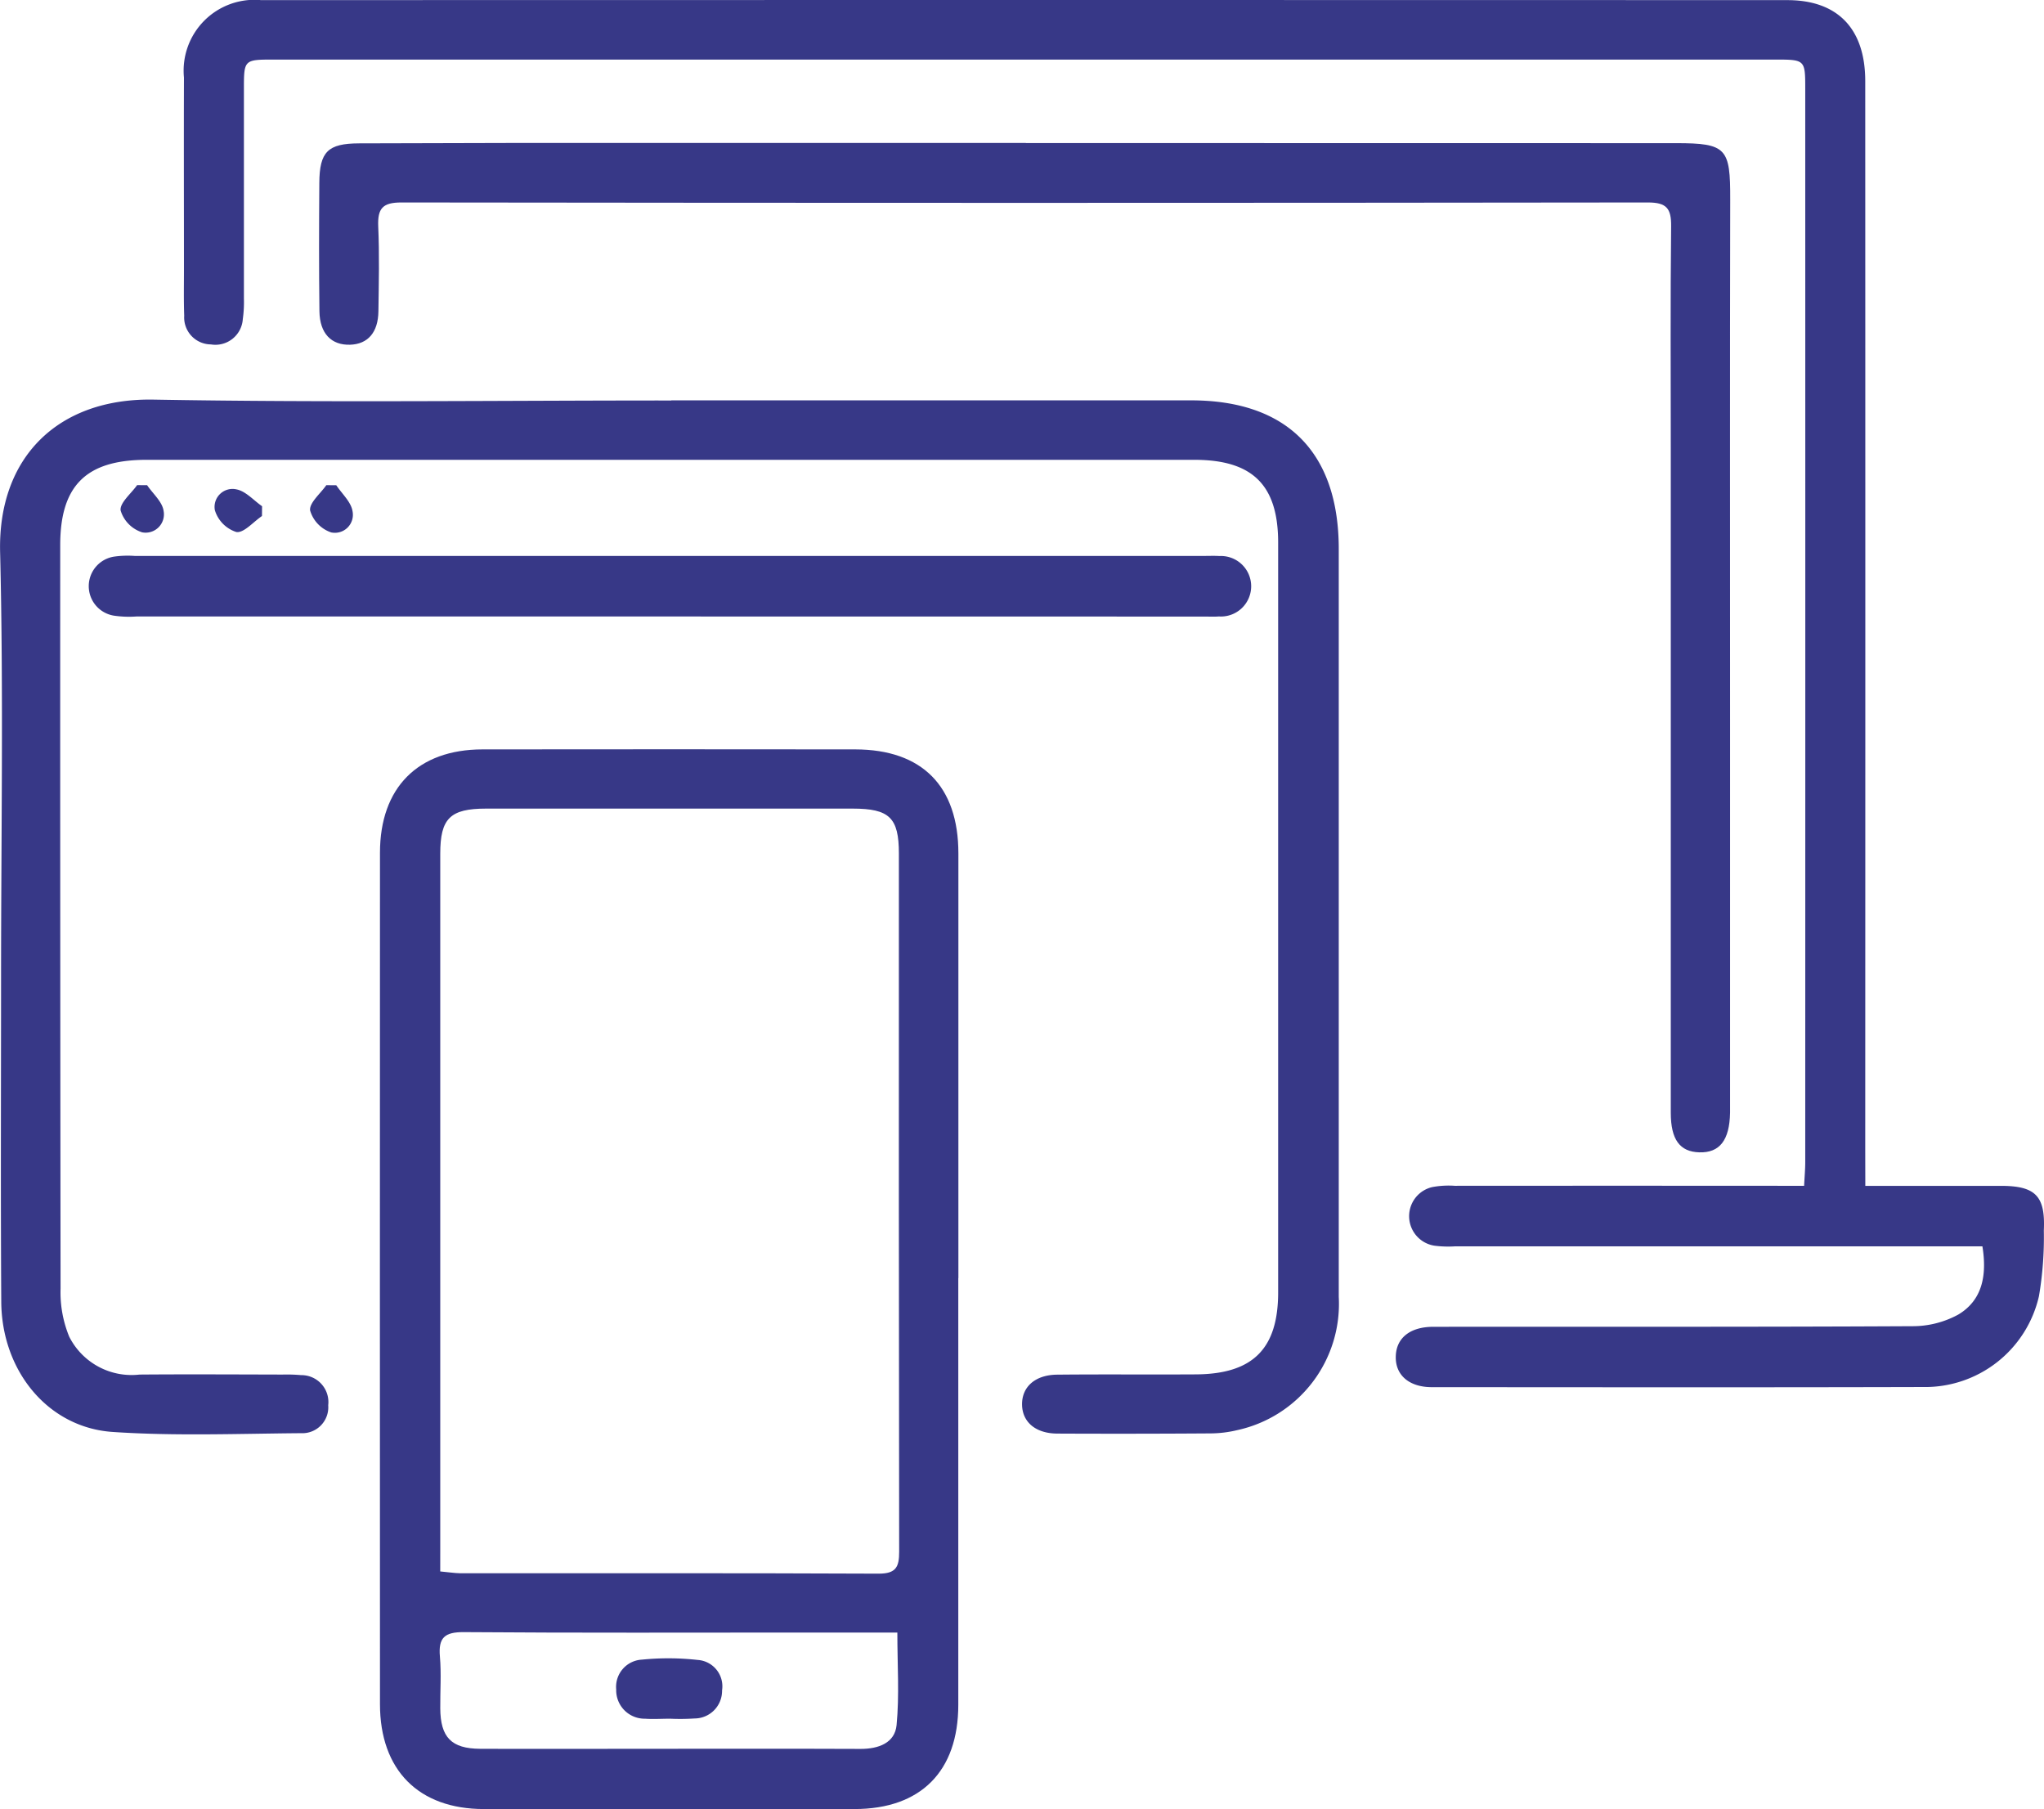
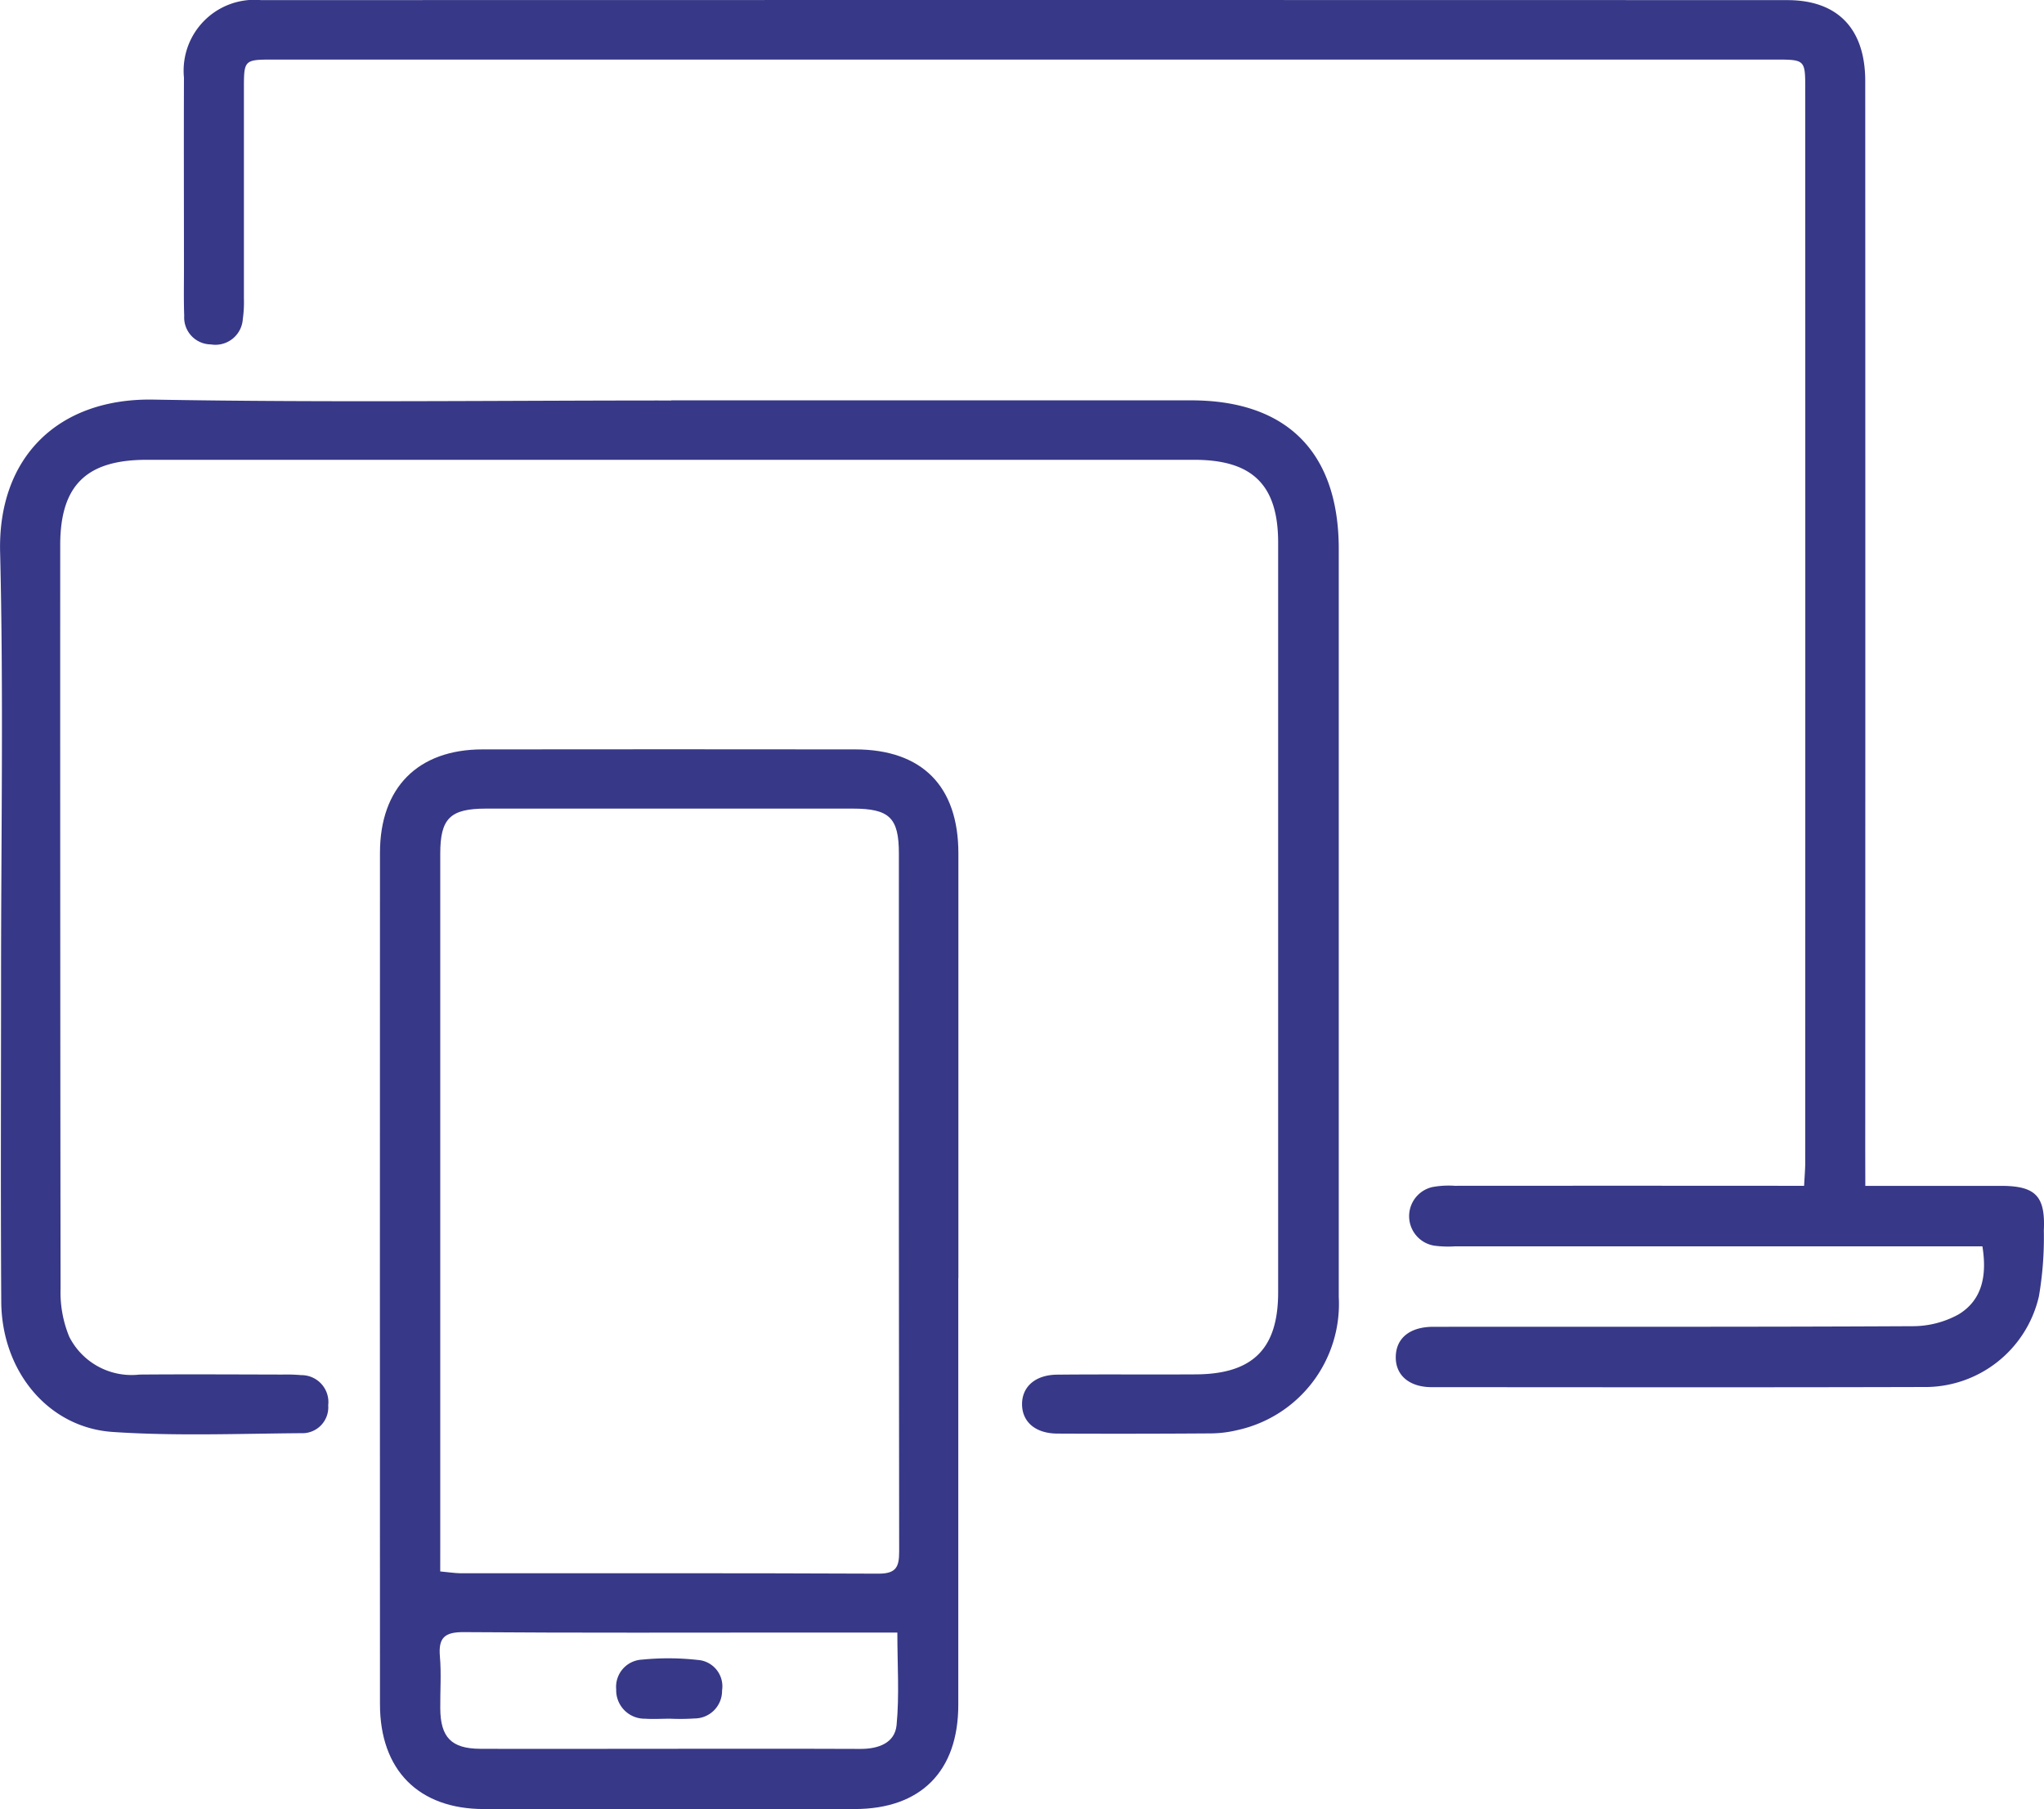
<svg xmlns="http://www.w3.org/2000/svg" width="111.68" height="98.824" viewBox="0 0 111.68 98.824">
  <g transform="translate(-566 -3222)">
    <g transform="translate(566 3222)">
      <path d="M1189.84,274.539c2.593,0,5,0,7.409,0,1.894,0,2.435.559,2.345,2.439a19.159,19.159,0,0,1-.267,3.587,6.383,6.383,0,0,1-6.356,4.962c-8.939.025-17.878.012-26.817.008-1.246,0-2-.666-1.968-1.684.025-1,.776-1.613,2.051-1.613,8.713-.008,17.427.013,26.139-.033a5.212,5.212,0,0,0,2.548-.638c1.294-.776,1.575-2.109,1.314-3.724h-28.813a5.819,5.819,0,0,1-1.129-.036,1.631,1.631,0,0,1-.121-3.2,4.884,4.884,0,0,1,1.235-.071q8.88-.006,17.765,0h1.321c.025-.5.062-.9.062-1.3q.006-29.3,0-58.608c0-1.6-.006-1.611-1.642-1.611q-41.018,0-82.036,0c-1.628,0-1.63.01-1.63,1.625q0,5.712,0,11.428a6.684,6.684,0,0,1-.061,1.125,1.5,1.5,0,0,1-1.744,1.381,1.472,1.472,0,0,1-1.457-1.565c-.031-.83-.014-1.659-.014-2.491,0-3.507-.012-7.013,0-10.521a3.87,3.87,0,0,1,4.213-4.229q41.7-.012,83.394,0c2.754,0,4.254,1.567,4.255,4.419q.009,29.194,0,58.385Z" transform="translate(-1087.923 -209.763)" fill="#373887" />
      <path d="M1129.417,221.175q14.2,0,28.4,0c5.248,0,8.069,2.852,8.067,8.129q0,20.423,0,40.843a7.056,7.056,0,0,1-5.554,7.28,6.374,6.374,0,0,1-1.452.177q-4.185.029-8.372.01c-1.193-.006-1.922-.638-1.926-1.6s.726-1.607,1.913-1.619c2.525-.025,5.054,0,7.579-.015,3.119-.017,4.5-1.4,4.5-4.48q0-20.477,0-40.955c0-3.147-1.4-4.522-4.578-4.522q-28.626,0-57.251,0c-3.291,0-4.714,1.4-4.716,4.655q-.006,20.307.019,40.617a6.369,6.369,0,0,0,.474,2.627,3.817,3.817,0,0,0,3.844,2.068c2.6-.021,5.2-.006,7.808,0a8.979,8.979,0,0,1,1.016.031,1.472,1.472,0,0,1,1.482,1.644,1.417,1.417,0,0,1-1.48,1.527c-3.43.027-6.873.163-10.291-.067-3.541-.236-6.072-3.336-6.093-7.115-.038-5.884-.011-11.766-.011-17.65,0-7.77.138-15.539-.052-23.3-.125-5.175,3.169-8.421,8.392-8.326,9.427.167,18.856.046,28.284.048" transform="translate(-1092.737 -199.306)" fill="#373887" />
      <path d="M1135.15,259.961q0,11.654,0,23.309c0,3.629-2.045,5.692-5.665,5.694q-10.125.014-20.255,0c-3.57,0-5.678-2.132-5.678-5.728q-.009-23.251,0-46.506c0-3.556,2.068-5.644,5.6-5.648q10.185-.012,20.37,0c3.653.006,5.633,2.011,5.633,5.682q0,11.6,0,23.2m-28.311,16.021c.442.038.772.094,1.1.1,7.62,0,15.24-.013,22.86.021.948,0,1.117-.371,1.115-1.2q-.026-19.066-.015-38.134c0-1.963-.521-2.454-2.522-2.456q-10.012-.006-20.029,0c-1.97,0-2.508.536-2.508,2.466q0,18.954,0,37.907Zm24.976,3.338h-5.035c-6.216,0-12.434.025-18.65-.023-1.056-.008-1.4.309-1.308,1.34.081.933.011,1.882.019,2.823.011,1.586.607,2.2,2.176,2.21,3.051.012,6.1,0,9.154,0,3.881,0,7.762-.01,11.641.006.978,0,1.866-.325,1.961-1.3.158-1.628.042-3.282.042-5.056" transform="translate(-1082.791 -190.147)" fill="#373887" />
-       <path d="M1140.432,213.838q17.764,0,35.528.006c2.765,0,2.967.28,2.959,3.065-.021,9.465-.006,18.932-.008,28.4q0,10.577,0,21.156c0,.113,0,.225,0,.34-.027,1.5-.566,2.2-1.684,2.164-1.064-.031-1.555-.7-1.555-2.164q0-18.1,0-36.2c0-4.075-.027-8.148.019-12.221.011-.972-.246-1.3-1.265-1.3q-34.056.043-68.116,0c-1.018,0-1.3.325-1.261,1.3.069,1.542.032,3.092.011,4.638-.015,1.162-.576,1.8-1.546,1.832-1.023.033-1.659-.611-1.677-1.826-.029-2.337-.023-4.674-.006-7.013.011-1.7.463-2.155,2.172-2.16q8.376-.032,16.747-.023,9.843-.006,19.685,0Z" transform="translate(-1084.384 -206.024)" fill="#373887" />
-       <path d="M1126.927,228.891q-14.535,0-29.066,0a5.649,5.649,0,0,1-1.239-.048,1.632,1.632,0,0,1,.021-3.222,5.37,5.37,0,0,1,1.127-.038q29.237,0,58.472,0c.263,0,.528-.012.791.006a1.653,1.653,0,1,1-.023,3.3c-.263.021-.528.006-.791.006Z" transform="translate(-1090.412 -195.216)" fill="#373887" />
-       <path d="M1097.617,223.564c.315.465.828.9.9,1.4a1,1,0,0,1-1.172,1.175,1.8,1.8,0,0,1-1.175-1.193c-.058-.413.572-.92.9-1.385Z" transform="translate(-1089.579 -197.061)" fill="#373887" />
-       <path d="M1101.434,225.148c-.473.319-.991.937-1.4.874a1.8,1.8,0,0,1-1.175-1.194.982.982,0,0,1,1.192-1.133c.5.1.93.6,1.388.918l-.005.536" transform="translate(-1087.12 -196.961)" fill="#373887" />
-       <path d="M1102.993,223.569c.309.467.8.9.885,1.408a.984.984,0,0,1-1.164,1.168,1.794,1.794,0,0,1-1.152-1.2c-.054-.415.564-.918.885-1.381Z" transform="translate(-1084.618 -197.062)" fill="#373887" />
      <path d="M1113.2,260.232c-.451,0-.906.031-1.355,0a1.553,1.553,0,0,1-1.577-1.6,1.489,1.489,0,0,1,1.411-1.627,14.472,14.472,0,0,1,3.038.017,1.445,1.445,0,0,1,1.335,1.665,1.507,1.507,0,0,1-1.5,1.532,12.229,12.229,0,0,1-1.354.012" transform="translate(-1076.6 -166.35)" fill="#373887" />
    </g>
  </g>
</svg>